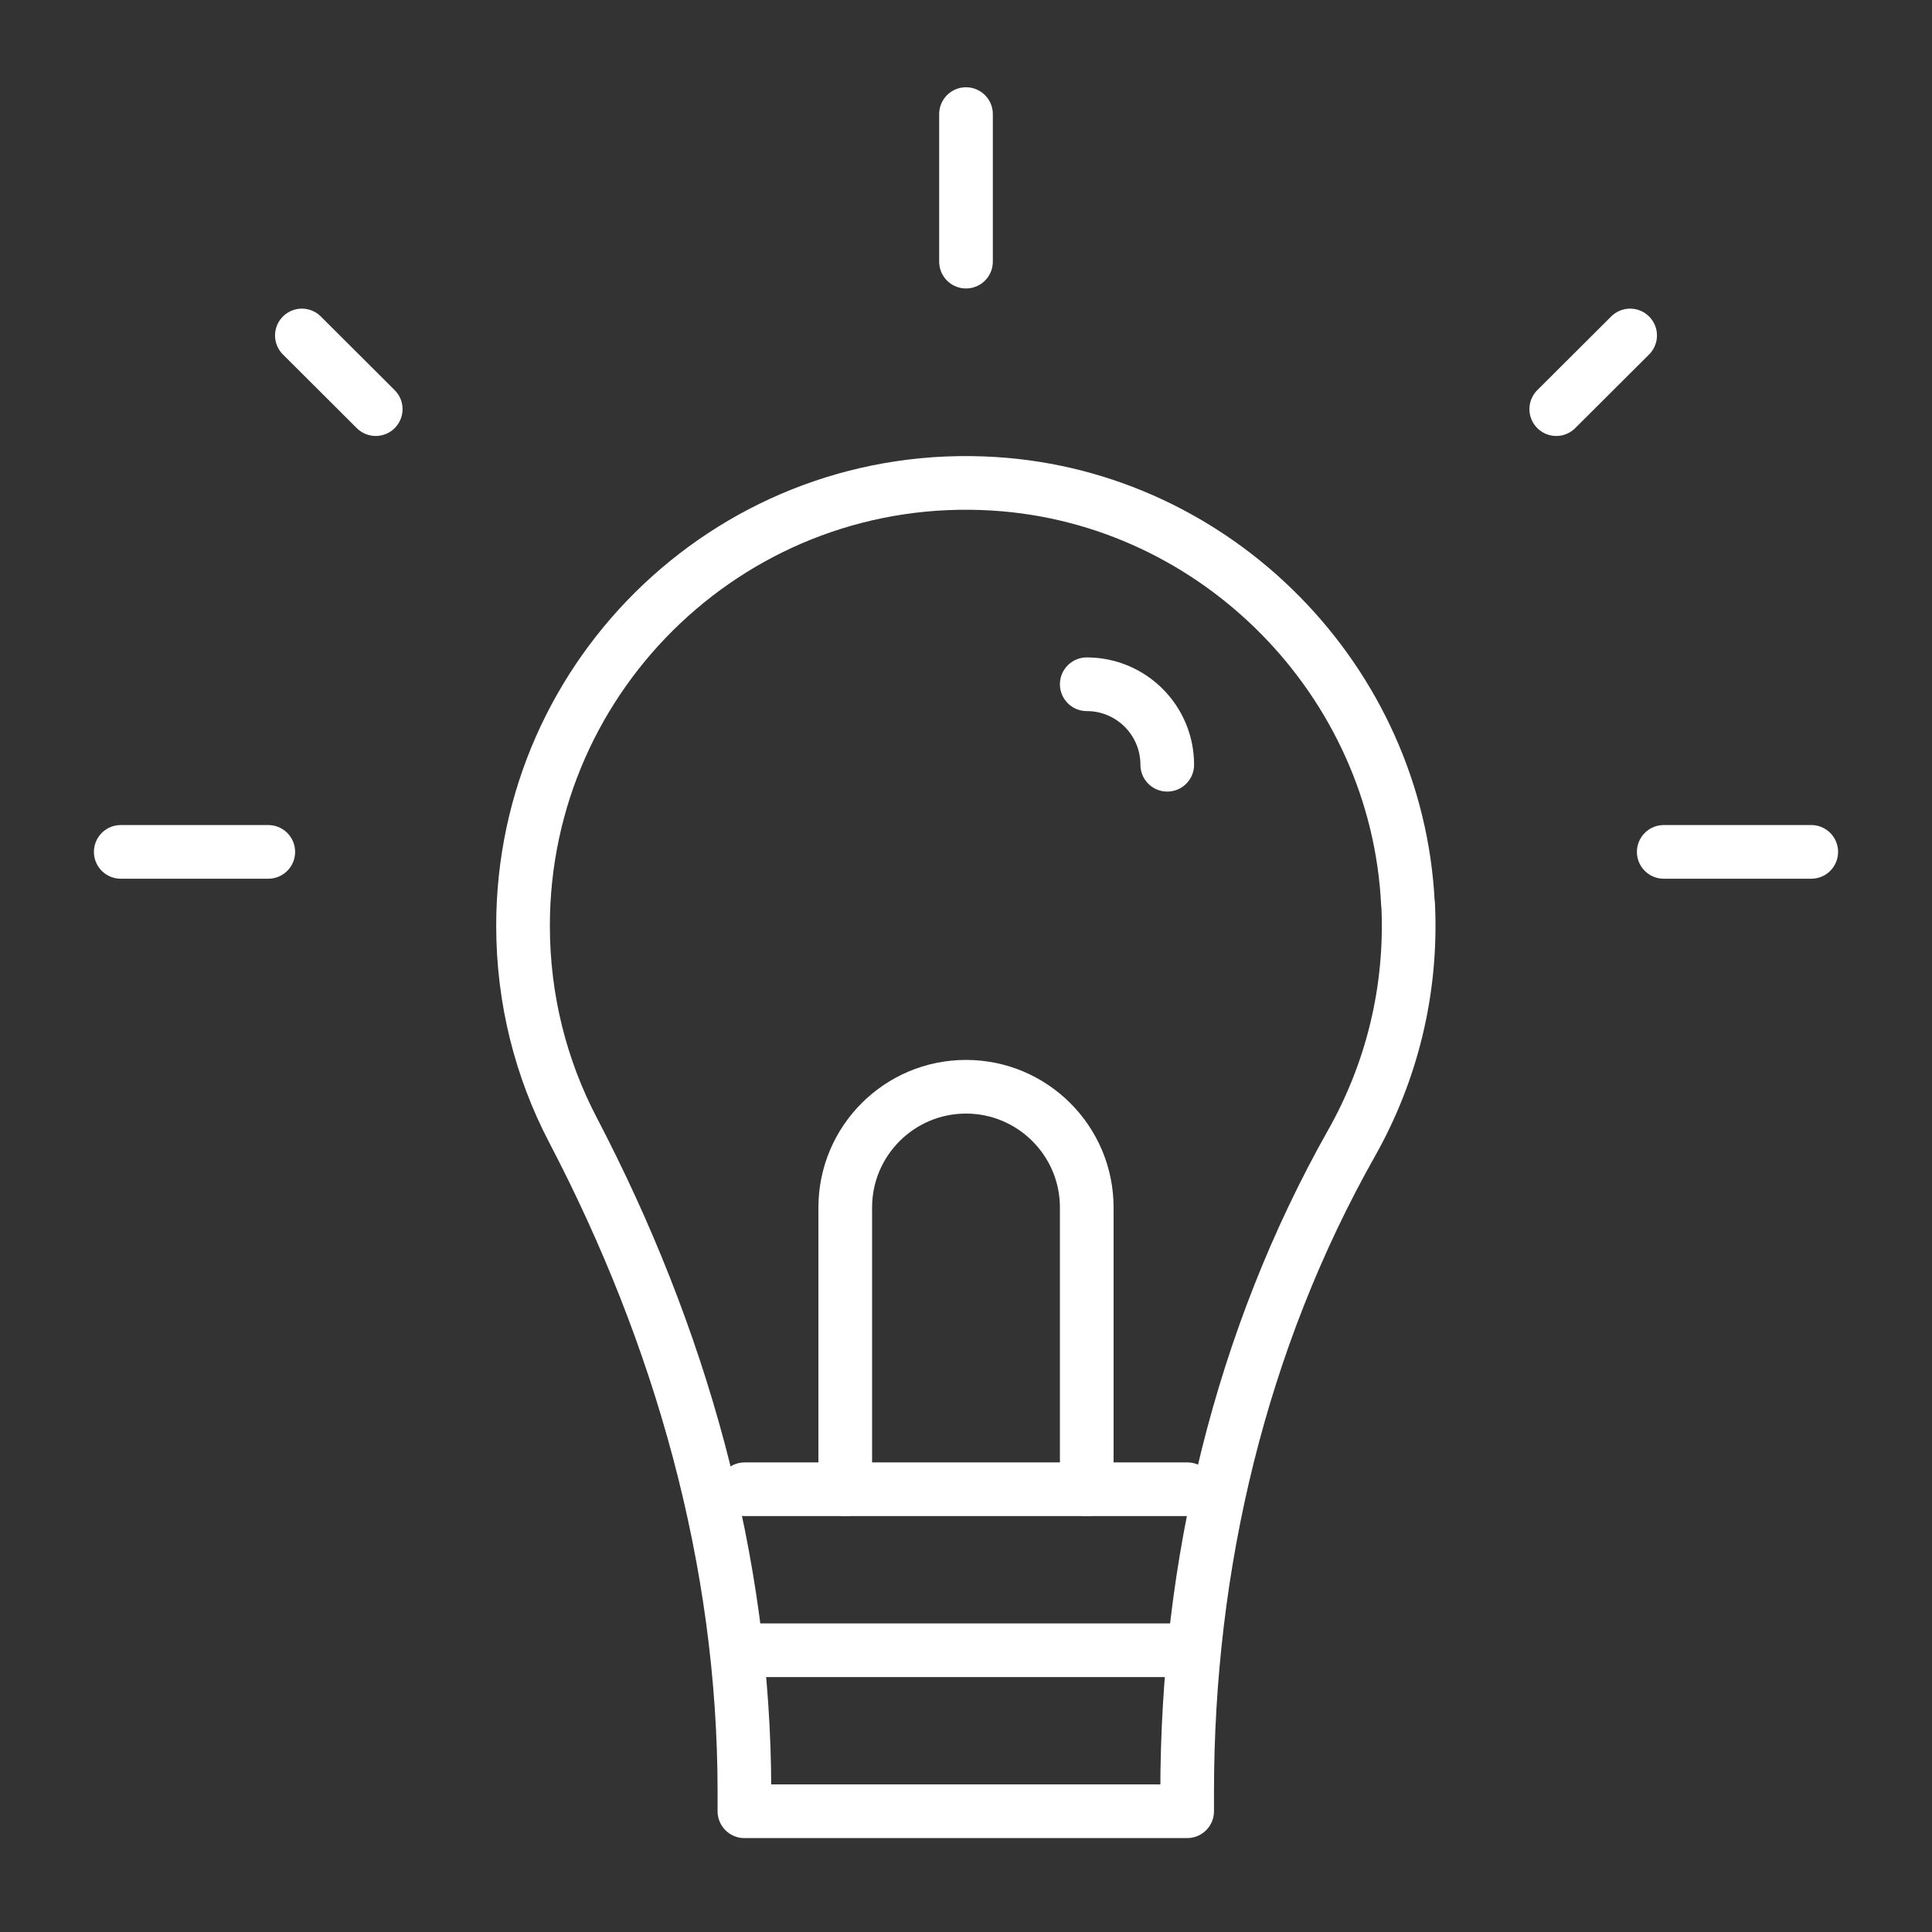
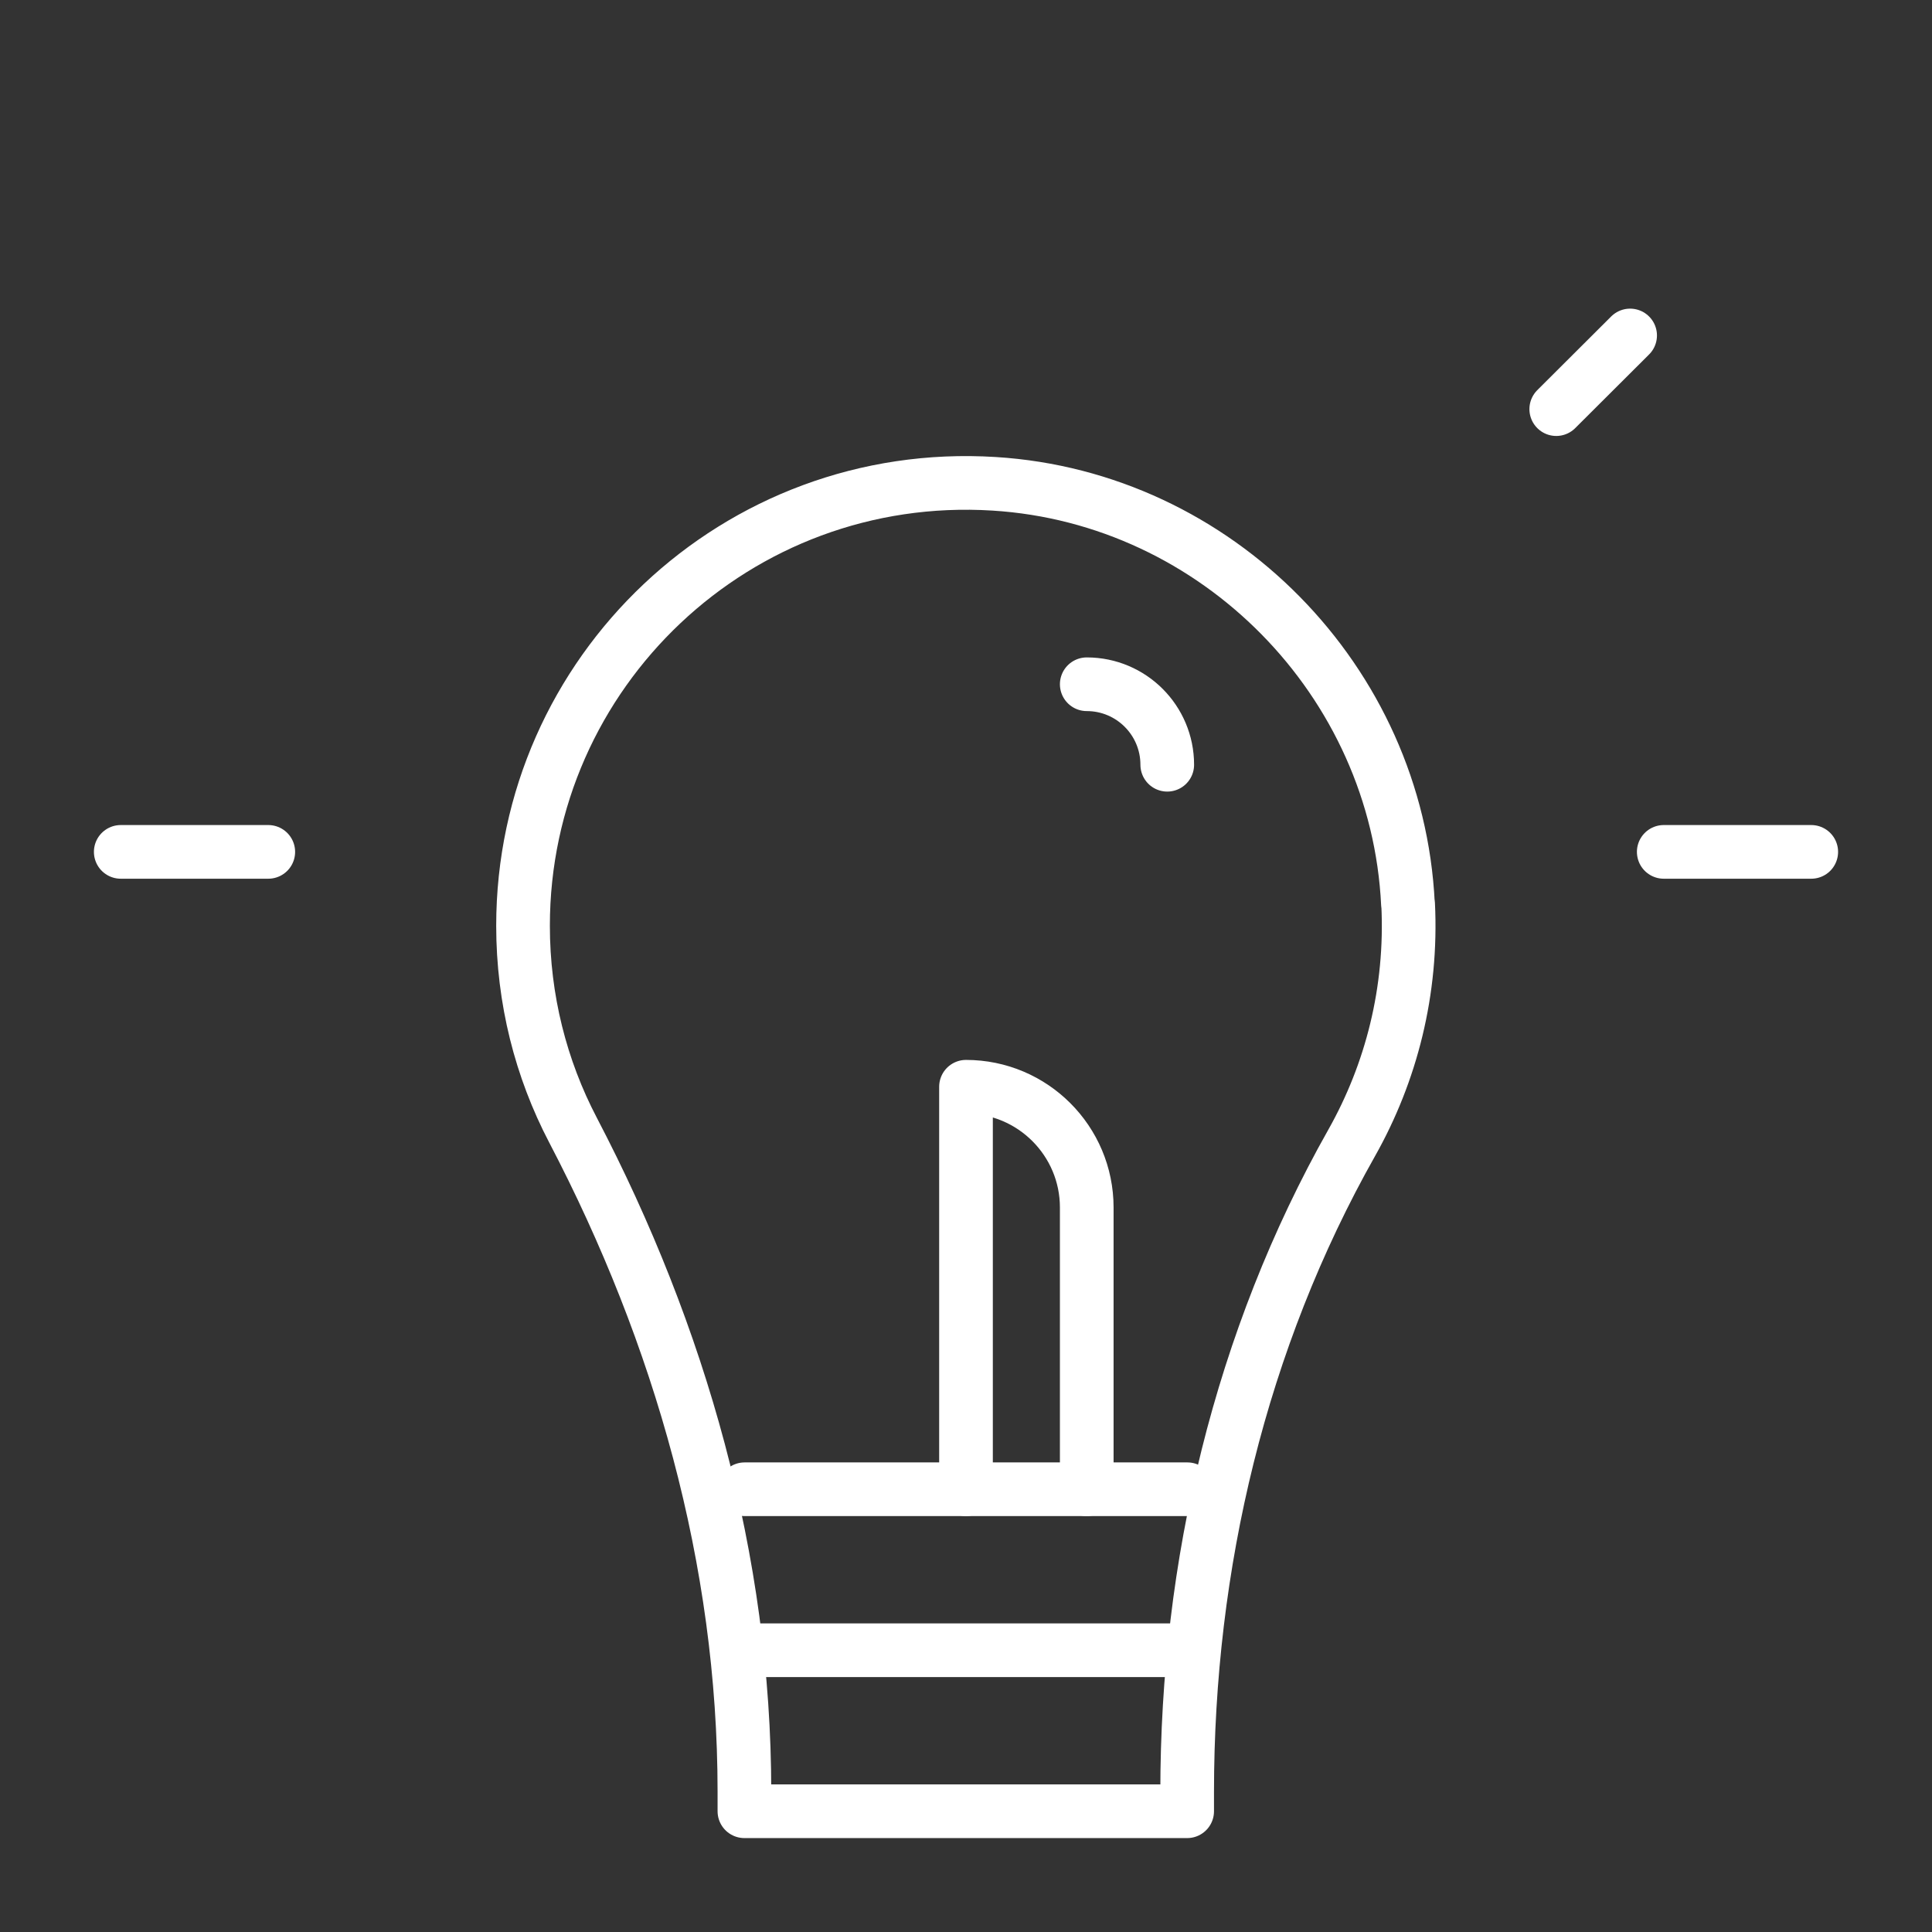
<svg xmlns="http://www.w3.org/2000/svg" width="72" height="72" viewBox="0 0 72 72" fill="none">
  <rect x="0" y="0" width="72" height="72" fill="#333333" stroke="none" />
-   <path d="M36 4.252V9.75" stroke="white" stroke-width="2" stroke-linecap="round" stroke-linejoin="round" />
  <path d="M4.5 31.747H9.998" stroke="white" stroke-width="2" stroke-linecap="round" stroke-linejoin="round" />
  <path d="M62.003 31.747H67.5" stroke="white" stroke-width="2" stroke-linecap="round" stroke-linejoin="round" />
  <path d="M57.997 15.247L60.75 12.502" stroke="white" stroke-width="2" stroke-linecap="round" stroke-linejoin="round" />
-   <path d="M11.25 12.502L14.002 15.247" stroke="white" stroke-width="2" stroke-linecap="round" stroke-linejoin="round" />
  <path d="M52.477 33.69C52.635 36.93 51.847 39.975 50.377 42.585C46.222 49.942 44.242 58.327 44.242 66.78V67.5H27.742V66.765C27.742 58.14 25.35 49.762 21.352 42.112C20.16 39.832 19.492 37.245 19.492 34.5C19.492 25.042 27.465 17.43 37.05 18.03C45.352 18.547 52.072 25.38 52.47 33.69H52.477Z" stroke="white" stroke-width="2" stroke-linecap="round" stroke-linejoin="round" />
  <path d="M27.75 61.5H44.25" stroke="white" stroke-width="2" stroke-linecap="round" stroke-linejoin="round" />
  <path d="M27.75 55.5H44.25" stroke="white" stroke-width="2" stroke-linecap="round" stroke-linejoin="round" />
-   <path d="M40.5 55.5V45C40.5 42.517 38.483 40.5 36 40.5C33.517 40.5 31.5 42.517 31.5 45V55.5" stroke="white" stroke-width="2" stroke-linecap="round" stroke-linejoin="round" />
+   <path d="M40.5 55.5V45C40.5 42.517 38.483 40.5 36 40.5V55.5" stroke="white" stroke-width="2" stroke-linecap="round" stroke-linejoin="round" />
  <path d="M40.5 25.5C42.157 25.5 43.5 26.843 43.5 28.5" stroke="white" stroke-width="2" stroke-linecap="round" stroke-linejoin="round" />
</svg>